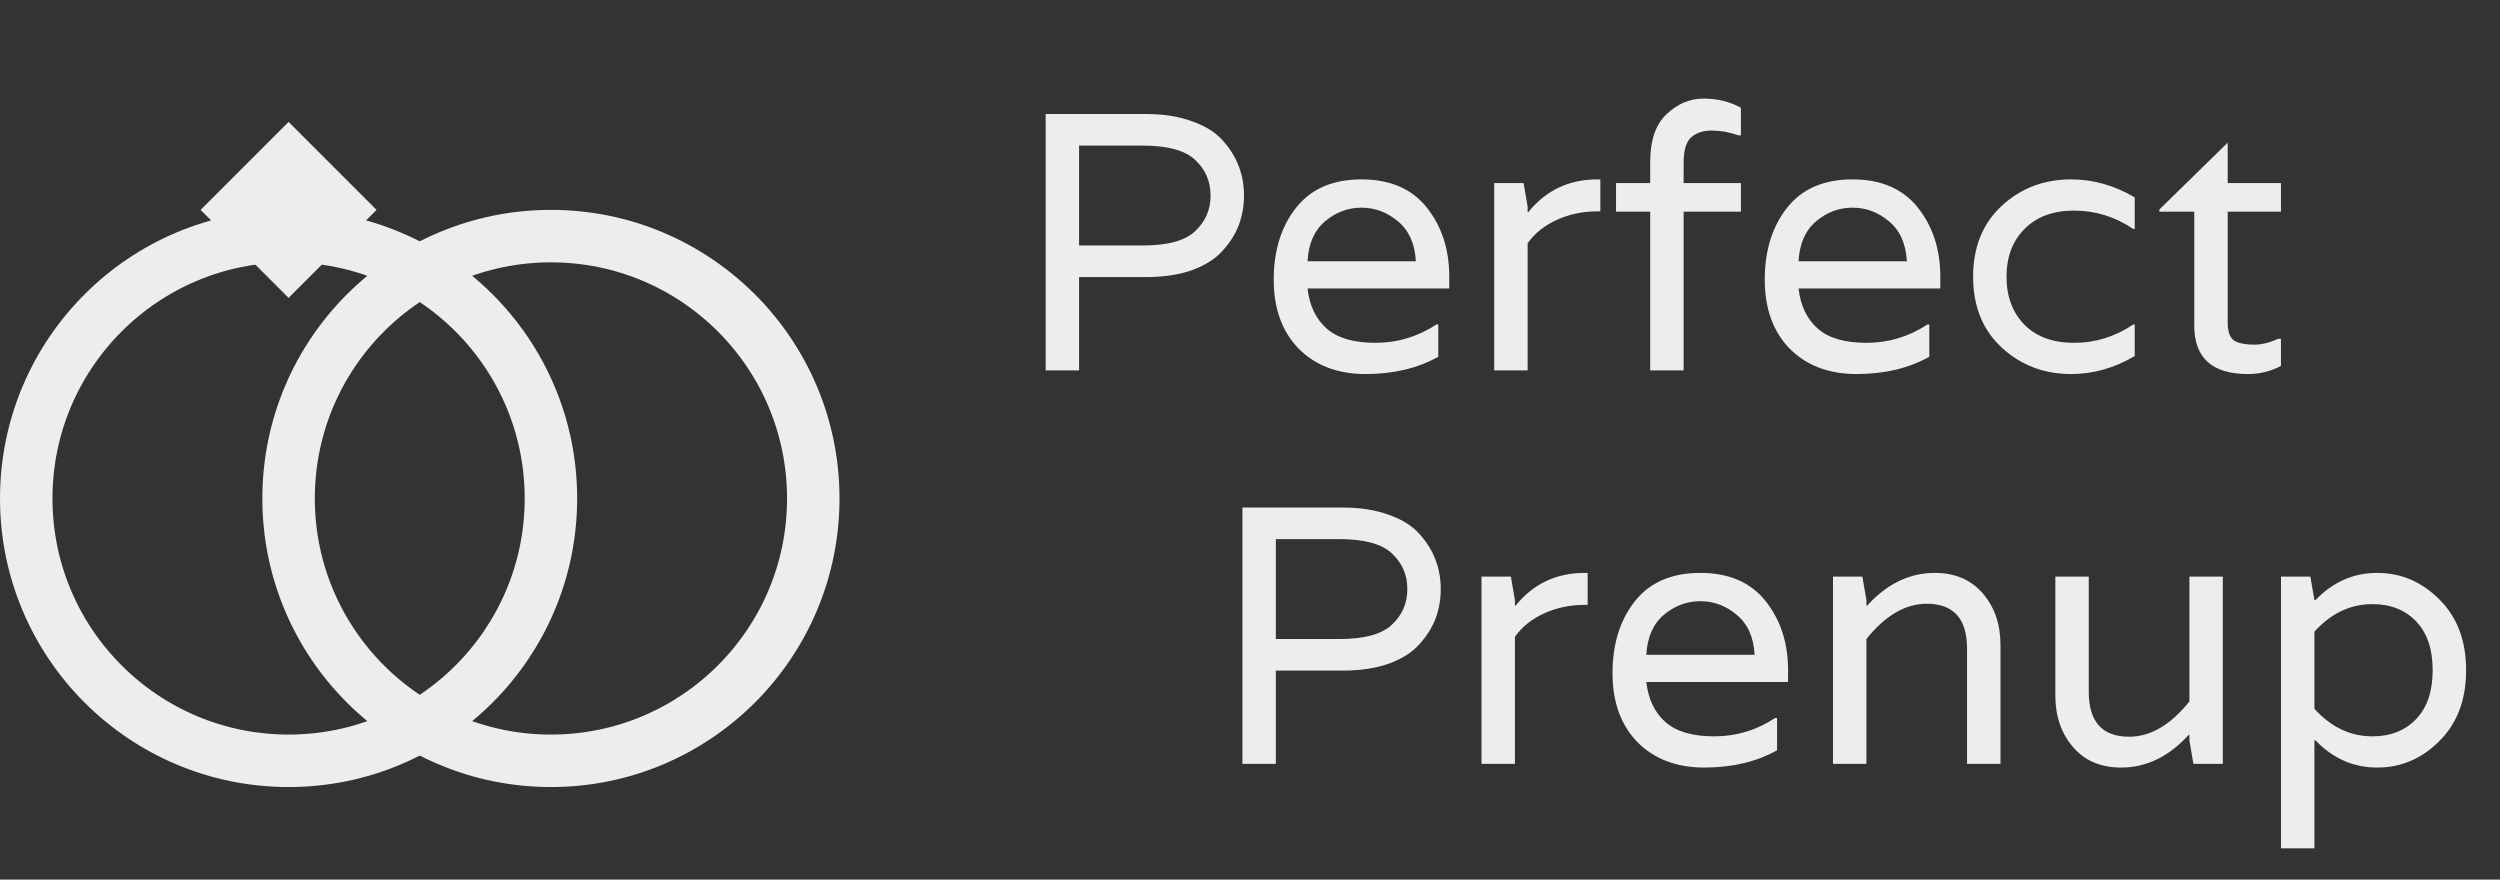
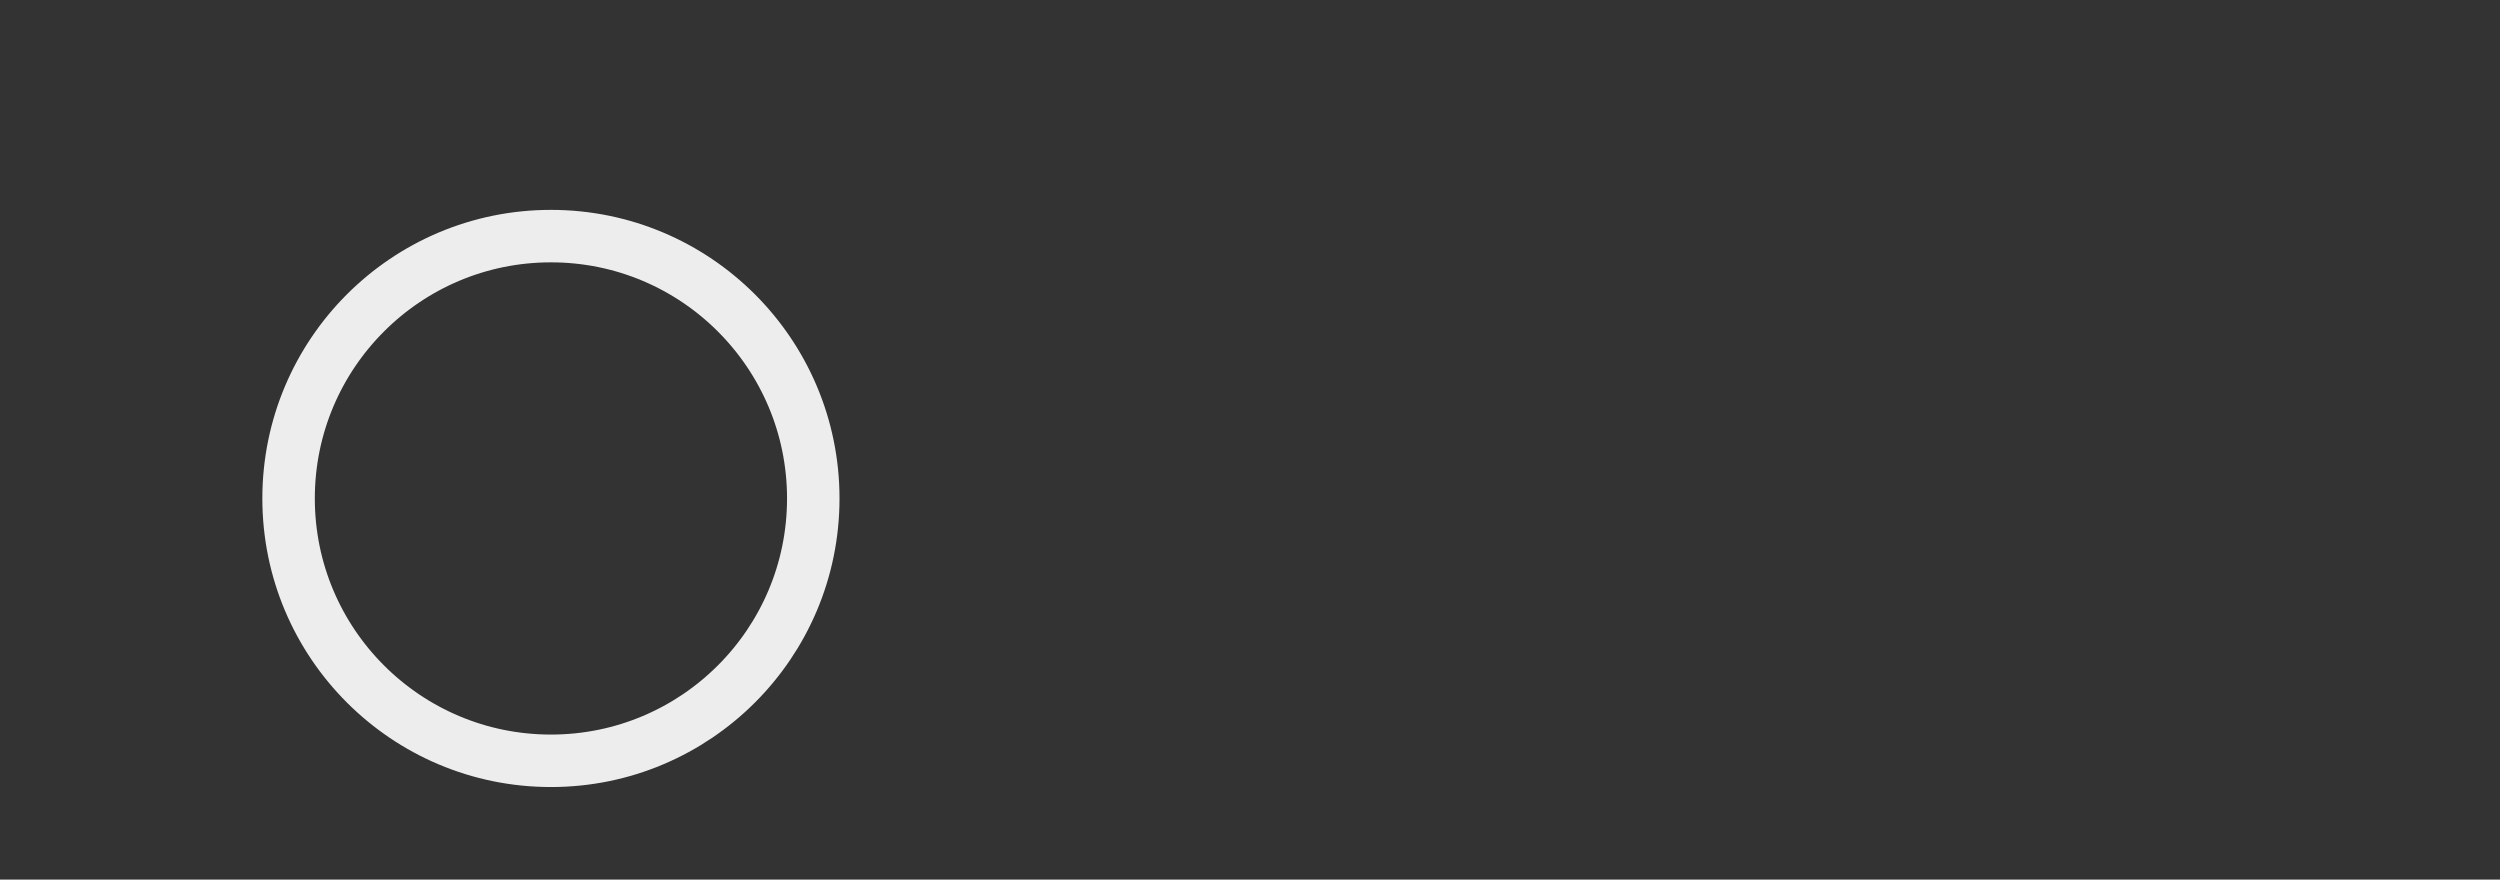
<svg xmlns="http://www.w3.org/2000/svg" width="162" height="57" viewBox="0 0 162 57" fill="none">
  <rect x="0" y="0" width="162" height="57" fill="#333333" stroke="none" />
-   <path d="M18.7 49.3C28.089 49.3 35.7 41.689 35.7 32.3C35.7 22.911 28.089 15.3 18.7 15.3C9.311 15.3 1.7 22.911 1.7 32.3C1.7 41.689 9.311 49.3 18.7 49.3Z" stroke="#EDEDED" stroke-width="3.4" />
-   <path d="M18.7 8.5L23.8 13.6L18.7 18.7L13.6 13.6L18.7 8.5Z" fill="#EDEDED" stroke="#EDEDED" stroke-width="0.85" />
  <path d="M35.7 49.3C45.089 49.3 52.7 41.689 52.7 32.3C52.7 22.911 45.089 15.3 35.7 15.3C26.311 15.3 18.7 22.911 18.7 32.3C18.7 41.689 26.311 49.3 35.7 49.3Z" stroke="#EDEDED" stroke-width="3.4" />
-   <path d="M74.256 7.388C75.398 7.388 76.398 7.546 77.255 7.864C78.112 8.165 78.77 8.578 79.23 9.101C79.706 9.625 80.055 10.188 80.277 10.791C80.499 11.378 80.611 12.005 80.611 12.671C80.611 13.338 80.499 13.972 80.277 14.575C80.055 15.162 79.706 15.718 79.23 16.241C78.77 16.765 78.112 17.185 77.255 17.503C76.398 17.804 75.398 17.955 74.256 17.955H69.924V24H67.759V7.388H74.256ZM74.042 15.908C75.66 15.908 76.795 15.599 77.445 14.98C78.112 14.361 78.445 13.591 78.445 12.671C78.445 11.751 78.112 10.981 77.445 10.363C76.795 9.744 75.66 9.434 74.042 9.434H69.924V15.908H74.042ZM93.913 17.931V18.693H84.727C84.854 19.803 85.266 20.668 85.964 21.287C86.662 21.906 87.718 22.215 89.13 22.215C90.558 22.215 91.875 21.818 93.081 21.025H93.2V23.119C91.867 23.865 90.296 24.238 88.487 24.238C86.694 24.238 85.25 23.691 84.156 22.596C83.077 21.485 82.537 19.994 82.537 18.121C82.537 16.233 83.021 14.678 83.989 13.457C84.957 12.235 86.369 11.624 88.225 11.624C90.082 11.624 91.494 12.235 92.462 13.457C93.43 14.678 93.913 16.17 93.913 17.931ZM84.727 16.931H91.748C91.684 15.789 91.296 14.924 90.582 14.337C89.883 13.75 89.098 13.457 88.225 13.457C87.353 13.457 86.567 13.75 85.869 14.337C85.171 14.924 84.79 15.789 84.727 16.931ZM103.512 11.624H103.703V13.695H103.512C102.576 13.695 101.704 13.877 100.894 14.242C100.085 14.607 99.451 15.115 98.99 15.765V24H96.825V11.862H98.728L98.99 13.385V13.742H99.038C100.18 12.33 101.672 11.624 103.512 11.624ZM112.645 8.768C112.058 8.562 111.479 8.459 110.907 8.459C110.352 8.459 109.908 8.609 109.575 8.911C109.257 9.212 109.099 9.76 109.099 10.553V11.862H112.811V13.718H109.099V24H106.933V13.718H104.719V11.862H106.933V10.482C106.933 9.101 107.282 8.078 107.98 7.411C108.694 6.729 109.495 6.388 110.384 6.388C111.288 6.388 112.097 6.586 112.811 6.983V8.768H112.645ZM125.732 17.931V18.693H116.545C116.672 19.803 117.085 20.668 117.783 21.287C118.481 21.906 119.536 22.215 120.948 22.215C122.376 22.215 123.693 21.818 124.899 21.025H125.018V23.119C123.685 23.865 122.114 24.238 120.306 24.238C118.513 24.238 117.069 23.691 115.974 22.596C114.895 21.485 114.356 19.994 114.356 18.121C114.356 16.233 114.84 14.678 115.807 13.457C116.775 12.235 118.187 11.624 120.044 11.624C121.9 11.624 123.312 12.235 124.28 13.457C125.248 14.678 125.732 16.17 125.732 17.931ZM116.545 16.931H123.566C123.503 15.789 123.114 14.924 122.4 14.337C121.702 13.75 120.917 13.457 120.044 13.457C119.171 13.457 118.386 13.75 117.688 14.337C116.99 14.924 116.609 15.789 116.545 16.931ZM138.234 14.837C137.06 14.044 135.783 13.647 134.403 13.647C133.038 13.647 131.967 14.044 131.19 14.837C130.412 15.614 130.023 16.646 130.023 17.931C130.023 19.216 130.412 20.256 131.19 21.049C131.967 21.826 133.038 22.215 134.403 22.215C135.783 22.215 137.06 21.818 138.234 21.025H138.33V23.072C137.013 23.849 135.64 24.238 134.212 24.238C132.451 24.238 130.952 23.667 129.714 22.524C128.476 21.382 127.858 19.851 127.858 17.931C127.858 16.011 128.476 14.48 129.714 13.338C130.952 12.195 132.451 11.624 134.212 11.624C135.64 11.624 137.013 12.013 138.33 12.79V14.837H138.234ZM147.805 13.718H144.354V20.906C144.354 21.572 144.537 21.985 144.902 22.144C145.203 22.27 145.592 22.334 146.068 22.334C146.544 22.334 147.067 22.207 147.639 21.953H147.805V23.714C147.139 24.064 146.425 24.238 145.663 24.238C143.347 24.238 142.188 23.191 142.188 21.096V13.718H139.927V13.576L144.354 9.244V11.862H147.805V13.718Z" fill="#EDEDED" />
-   <path d="M87.006 32.888C88.148 32.888 89.148 33.046 90.005 33.364C90.862 33.665 91.52 34.078 91.98 34.601C92.456 35.125 92.805 35.688 93.027 36.291C93.249 36.878 93.361 37.505 93.361 38.171C93.361 38.838 93.249 39.472 93.027 40.075C92.805 40.662 92.456 41.218 91.98 41.741C91.52 42.265 90.862 42.685 90.005 43.003C89.148 43.304 88.148 43.455 87.006 43.455H82.674V49.5H80.509V32.888H87.006ZM86.792 41.408C88.41 41.408 89.545 41.099 90.195 40.48C90.862 39.861 91.195 39.092 91.195 38.171C91.195 37.251 90.862 36.481 90.195 35.863C89.545 35.244 88.41 34.934 86.792 34.934H82.674V41.408H86.792ZM102.689 37.124H102.879V39.195H102.689C101.753 39.195 100.88 39.377 100.071 39.742C99.262 40.107 98.627 40.615 98.167 41.265V49.5H96.001V37.362H97.905L98.167 38.885V39.242H98.215C99.357 37.83 100.848 37.124 102.689 37.124ZM115.867 43.431V44.193H106.681C106.808 45.303 107.22 46.168 107.918 46.787C108.616 47.406 109.671 47.715 111.084 47.715C112.512 47.715 113.829 47.318 115.034 46.525H115.153V48.619C113.821 49.365 112.25 49.738 110.441 49.738C108.648 49.738 107.204 49.191 106.109 48.096C105.03 46.985 104.491 45.494 104.491 43.621C104.491 41.733 104.975 40.178 105.943 38.957C106.911 37.735 108.323 37.124 110.179 37.124C112.036 37.124 113.448 37.735 114.416 38.957C115.383 40.178 115.867 41.67 115.867 43.431ZM106.681 42.431H113.702C113.638 41.289 113.249 40.424 112.535 39.837C111.837 39.25 111.052 38.957 110.179 38.957C109.307 38.957 108.521 39.25 107.823 39.837C107.125 40.424 106.744 41.289 106.681 42.431ZM125.371 37.124C126.688 37.124 127.727 37.568 128.489 38.457C129.25 39.345 129.631 40.456 129.631 41.789V49.5H127.465V42.027C127.465 40.091 126.593 39.123 124.847 39.123C123.467 39.123 122.166 39.885 120.944 41.408V49.5H118.778V37.362H120.682L120.944 38.885V39.242H120.992C122.277 37.83 123.737 37.124 125.371 37.124ZM137.447 49.738C136.13 49.738 135.09 49.294 134.329 48.405C133.567 47.517 133.186 46.406 133.186 45.073V37.362H135.352V44.835C135.352 46.771 136.225 47.739 137.97 47.739C139.351 47.739 140.652 46.977 141.873 45.454V37.362H144.039V49.5H142.135L141.873 47.977V47.62H141.826C140.541 49.032 139.081 49.738 137.447 49.738ZM158.066 48.024C156.923 49.167 155.583 49.738 154.044 49.738C152.504 49.738 151.172 49.151 150.045 47.977H149.974V54.974H147.808V37.362H149.712L149.974 38.885H150.045C151.172 37.711 152.504 37.124 154.044 37.124C155.583 37.124 156.923 37.695 158.066 38.838C159.224 39.98 159.803 41.511 159.803 43.431C159.803 45.351 159.224 46.882 158.066 48.024ZM153.734 39.147C152.306 39.147 151.053 39.742 149.974 40.932V45.93C151.053 47.12 152.306 47.715 153.734 47.715C154.908 47.715 155.852 47.342 156.566 46.596C157.28 45.851 157.637 44.795 157.637 43.431C157.637 42.066 157.28 41.011 156.566 40.266C155.852 39.52 154.908 39.147 153.734 39.147Z" fill="#EDEDED" />
</svg>